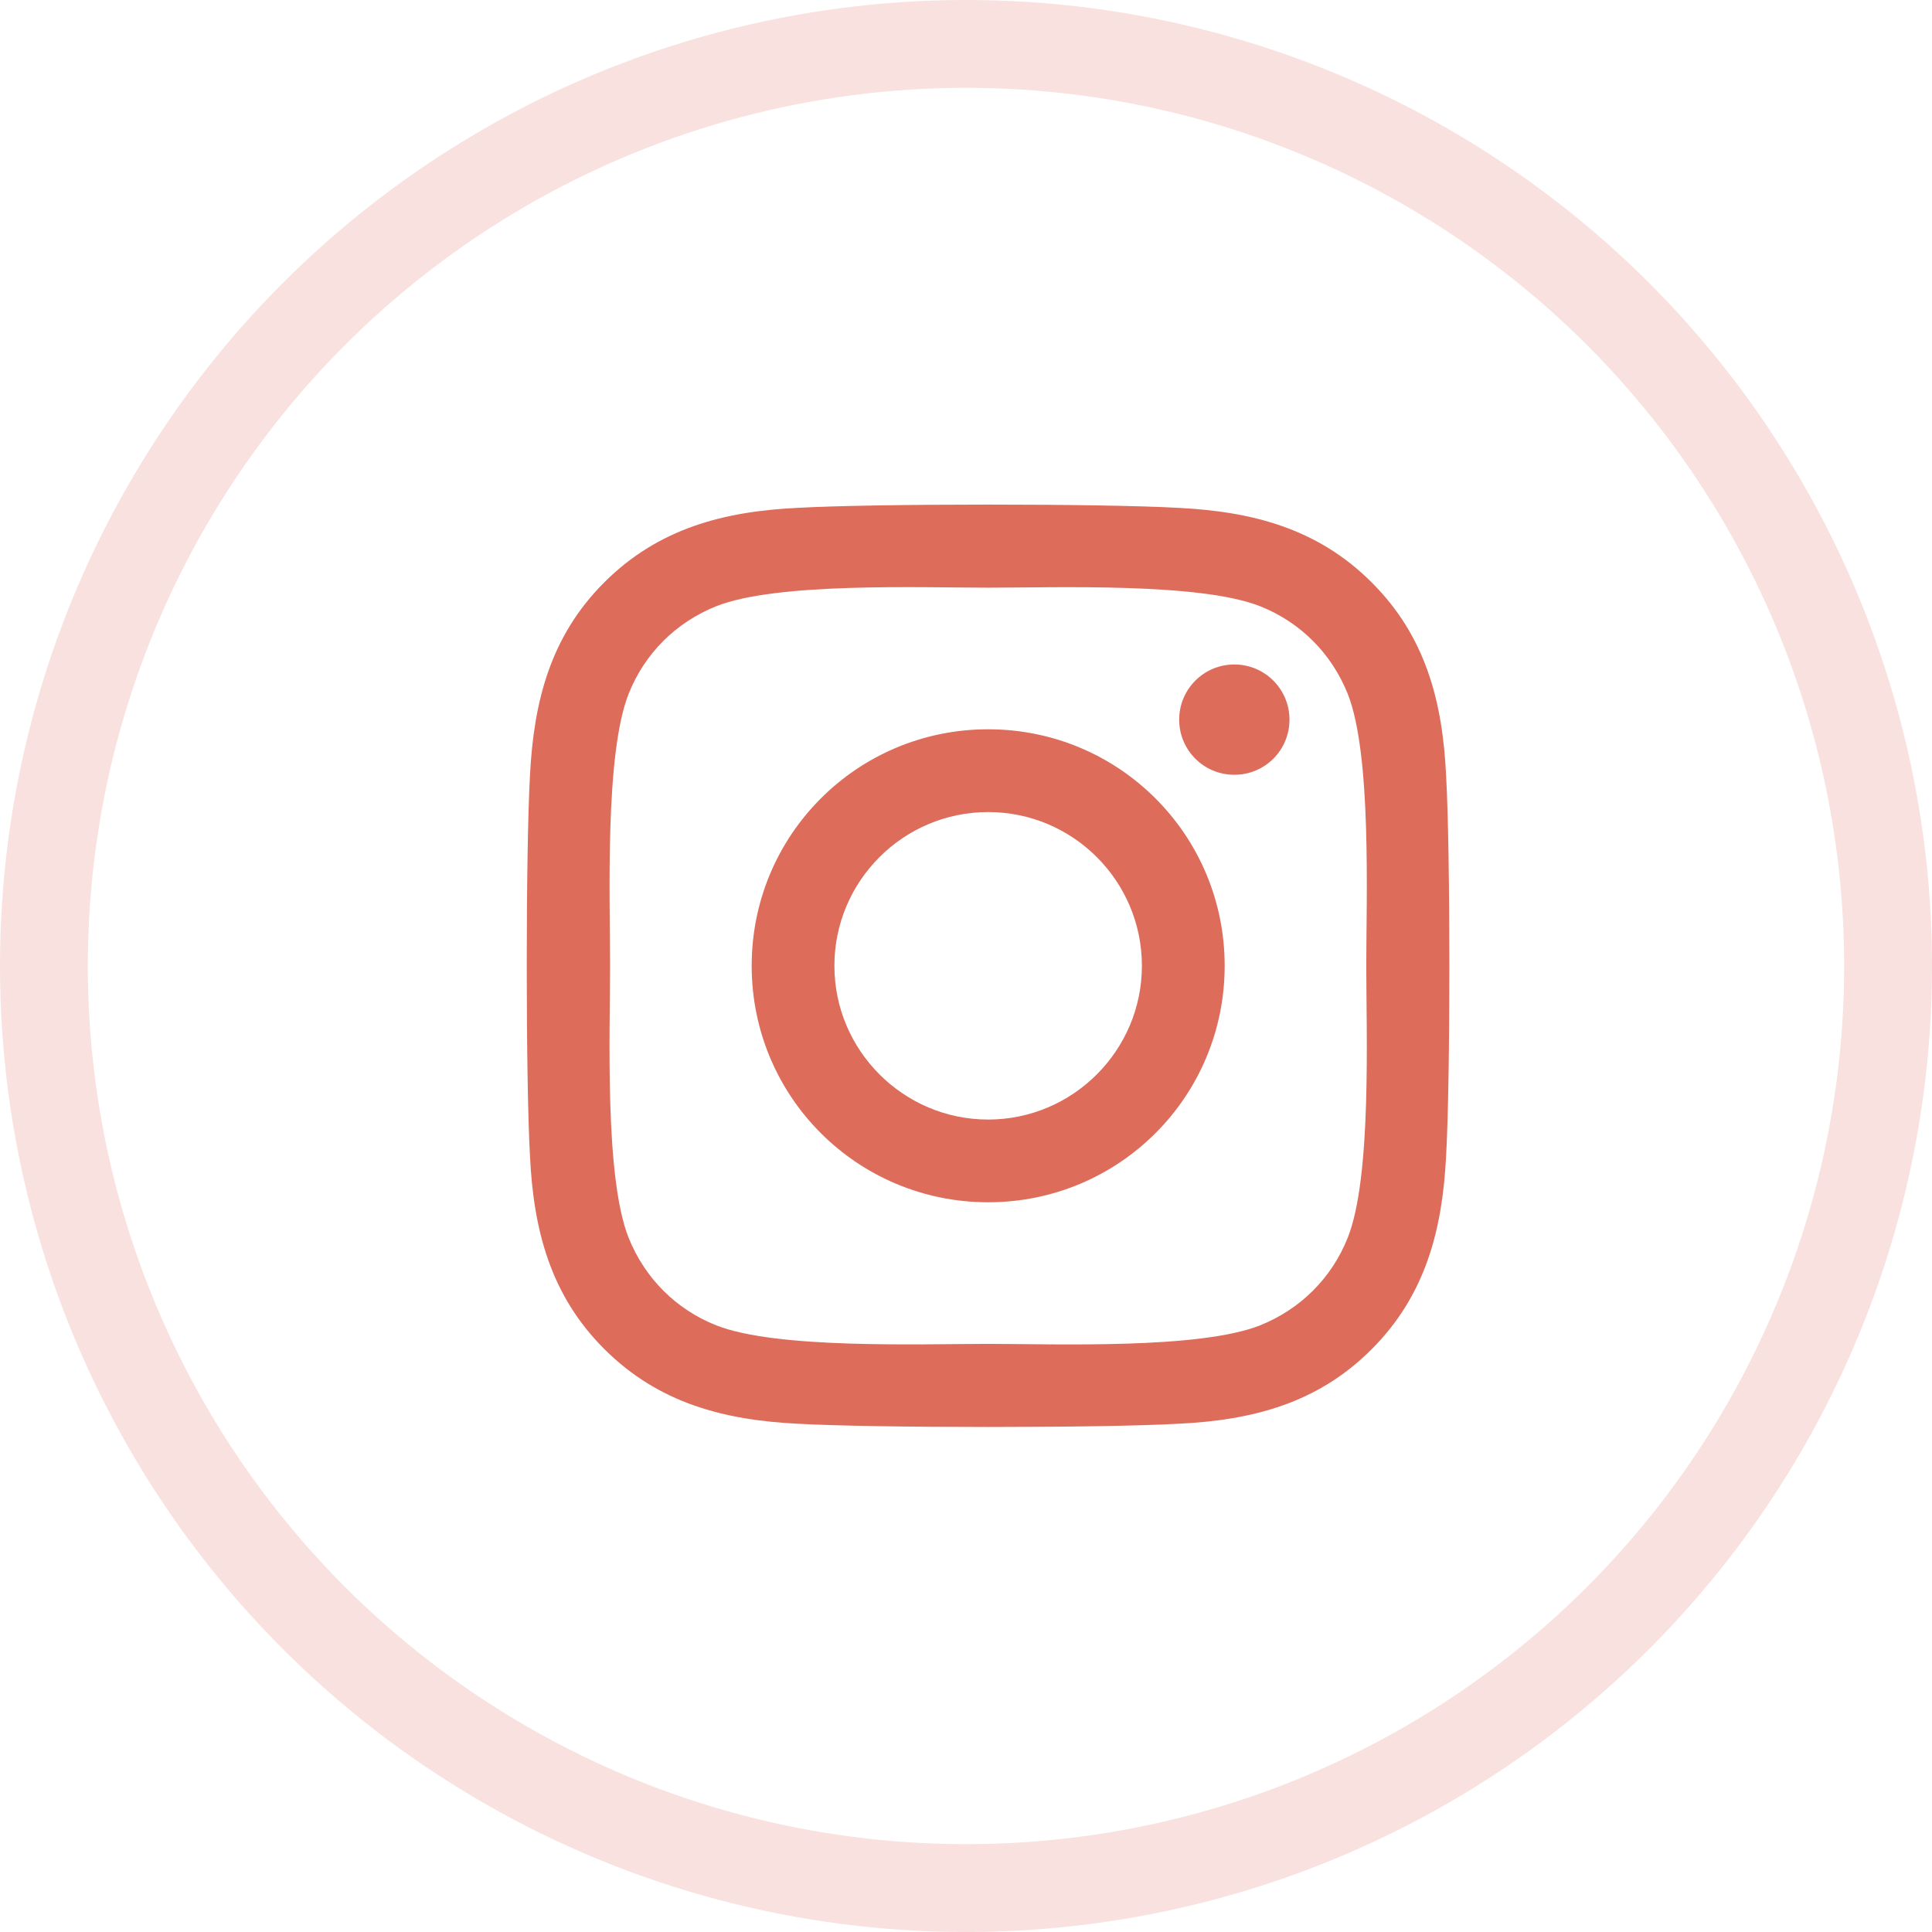
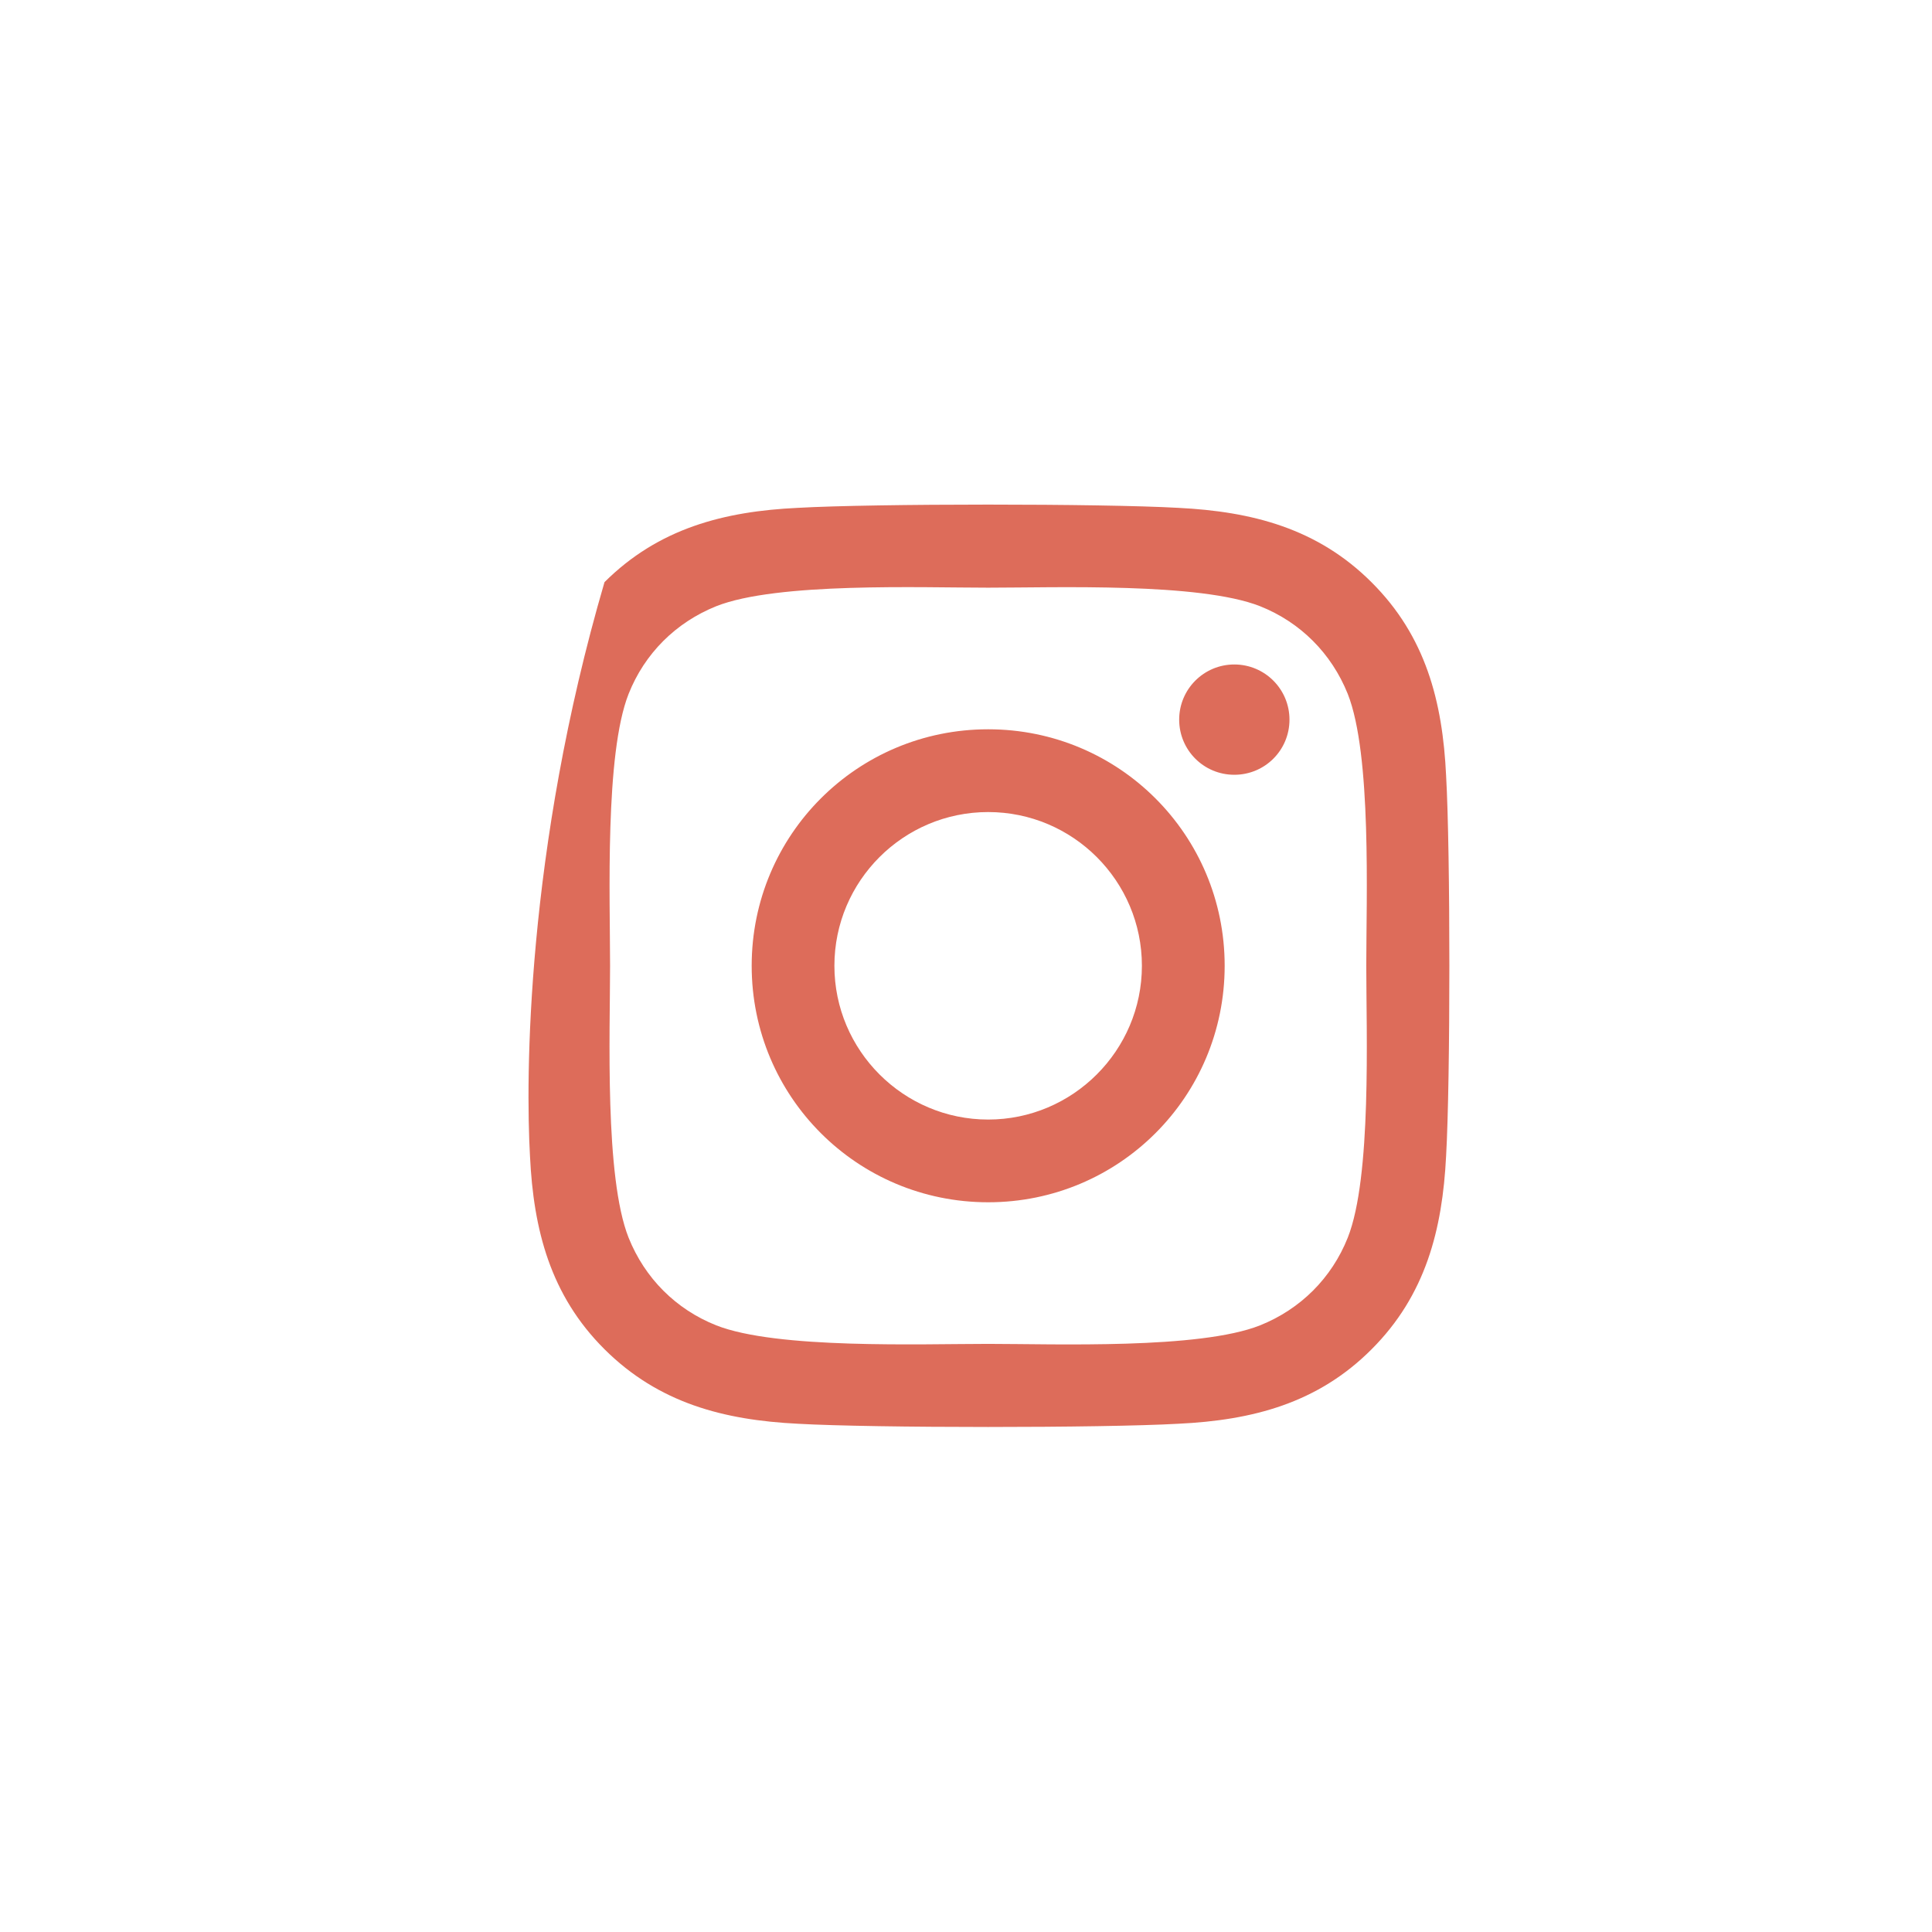
<svg xmlns="http://www.w3.org/2000/svg" width="44px" height="44px" viewBox="0 0 44 44" version="1.1">
  <title>Group 6</title>
  <desc>Created with Sketch.</desc>
  <g id="Symbols" stroke="none" stroke-width="1" fill="none" fill-rule="evenodd">
    <g id="Footer-Content" transform="translate(-307, -877)">
      <g id="Group-6" transform="translate(308, 878)">
        <g id="Instagram" transform="translate(10, 10)" fill="#DD6C5A" fill-rule="nonzero">
-           <path d="M11.505,5.609 C8.523,5.609 6.119,8.014 6.119,10.995 C6.119,13.977 8.523,16.381 11.505,16.381 C14.486,16.381 16.891,13.977 16.891,10.995 C16.891,8.014 14.486,5.609 11.505,5.609 Z M11.505,14.497 C9.578,14.497 8.003,12.927 8.003,10.995 C8.003,9.064 9.573,7.494 11.505,7.494 C13.436,7.494 15.006,9.064 15.006,10.995 C15.006,12.927 13.431,14.497 11.505,14.497 L11.505,14.497 Z M18.367,5.389 C18.367,6.088 17.805,6.645 17.111,6.645 C16.413,6.645 15.855,6.083 15.855,5.389 C15.855,4.695 16.417,4.133 17.111,4.133 C17.805,4.133 18.367,4.695 18.367,5.389 Z M21.934,6.664 C21.855,4.981 21.47,3.491 20.238,2.263 C19.009,1.034 17.519,0.65 15.836,0.566 C14.102,0.467 8.903,0.467 7.169,0.566 C5.491,0.645 4,1.03 2.767,2.258 C1.534,3.486 1.155,4.977 1.07,6.659 C0.972,8.394 0.972,13.592 1.07,15.327 C1.15,17.009 1.534,18.5 2.767,19.728 C4,20.956 5.486,21.341 7.169,21.425 C8.903,21.523 14.102,21.523 15.836,21.425 C17.519,21.345 19.009,20.961 20.238,19.728 C21.466,18.5 21.85,17.009 21.934,15.327 C22.033,13.592 22.033,8.398 21.934,6.664 Z M19.694,17.188 C19.328,18.106 18.62,18.814 17.697,19.184 C16.314,19.733 13.033,19.606 11.505,19.606 C9.977,19.606 6.691,19.728 5.312,19.184 C4.394,18.819 3.686,18.111 3.316,17.188 C2.767,15.805 2.894,12.523 2.894,10.995 C2.894,9.467 2.772,6.181 3.316,4.803 C3.681,3.884 4.389,3.177 5.312,2.806 C6.695,2.258 9.977,2.384 11.505,2.384 C13.033,2.384 16.319,2.263 17.697,2.806 C18.616,3.172 19.323,3.88 19.694,4.803 C20.242,6.186 20.116,9.467 20.116,10.995 C20.116,12.523 20.242,15.809 19.694,17.188 Z" id="Shape" />
+           <path d="M11.505,5.609 C8.523,5.609 6.119,8.014 6.119,10.995 C6.119,13.977 8.523,16.381 11.505,16.381 C14.486,16.381 16.891,13.977 16.891,10.995 C16.891,8.014 14.486,5.609 11.505,5.609 Z M11.505,14.497 C9.578,14.497 8.003,12.927 8.003,10.995 C8.003,9.064 9.573,7.494 11.505,7.494 C13.436,7.494 15.006,9.064 15.006,10.995 C15.006,12.927 13.431,14.497 11.505,14.497 L11.505,14.497 Z M18.367,5.389 C18.367,6.088 17.805,6.645 17.111,6.645 C16.413,6.645 15.855,6.083 15.855,5.389 C15.855,4.695 16.417,4.133 17.111,4.133 C17.805,4.133 18.367,4.695 18.367,5.389 Z M21.934,6.664 C21.855,4.981 21.47,3.491 20.238,2.263 C19.009,1.034 17.519,0.65 15.836,0.566 C14.102,0.467 8.903,0.467 7.169,0.566 C5.491,0.645 4,1.03 2.767,2.258 C0.972,8.394 0.972,13.592 1.07,15.327 C1.15,17.009 1.534,18.5 2.767,19.728 C4,20.956 5.486,21.341 7.169,21.425 C8.903,21.523 14.102,21.523 15.836,21.425 C17.519,21.345 19.009,20.961 20.238,19.728 C21.466,18.5 21.85,17.009 21.934,15.327 C22.033,13.592 22.033,8.398 21.934,6.664 Z M19.694,17.188 C19.328,18.106 18.62,18.814 17.697,19.184 C16.314,19.733 13.033,19.606 11.505,19.606 C9.977,19.606 6.691,19.728 5.312,19.184 C4.394,18.819 3.686,18.111 3.316,17.188 C2.767,15.805 2.894,12.523 2.894,10.995 C2.894,9.467 2.772,6.181 3.316,4.803 C3.681,3.884 4.389,3.177 5.312,2.806 C6.695,2.258 9.977,2.384 11.505,2.384 C13.033,2.384 16.319,2.263 17.697,2.806 C18.616,3.172 19.323,3.88 19.694,4.803 C20.242,6.186 20.116,9.467 20.116,10.995 C20.116,12.523 20.242,15.809 19.694,17.188 Z" id="Shape" />
        </g>
-         <circle id="Oval-Copy-3" stroke="#DD6C5A" stroke-width="2" opacity="0.2" cx="21" cy="21" r="21" />
      </g>
    </g>
  </g>
</svg>